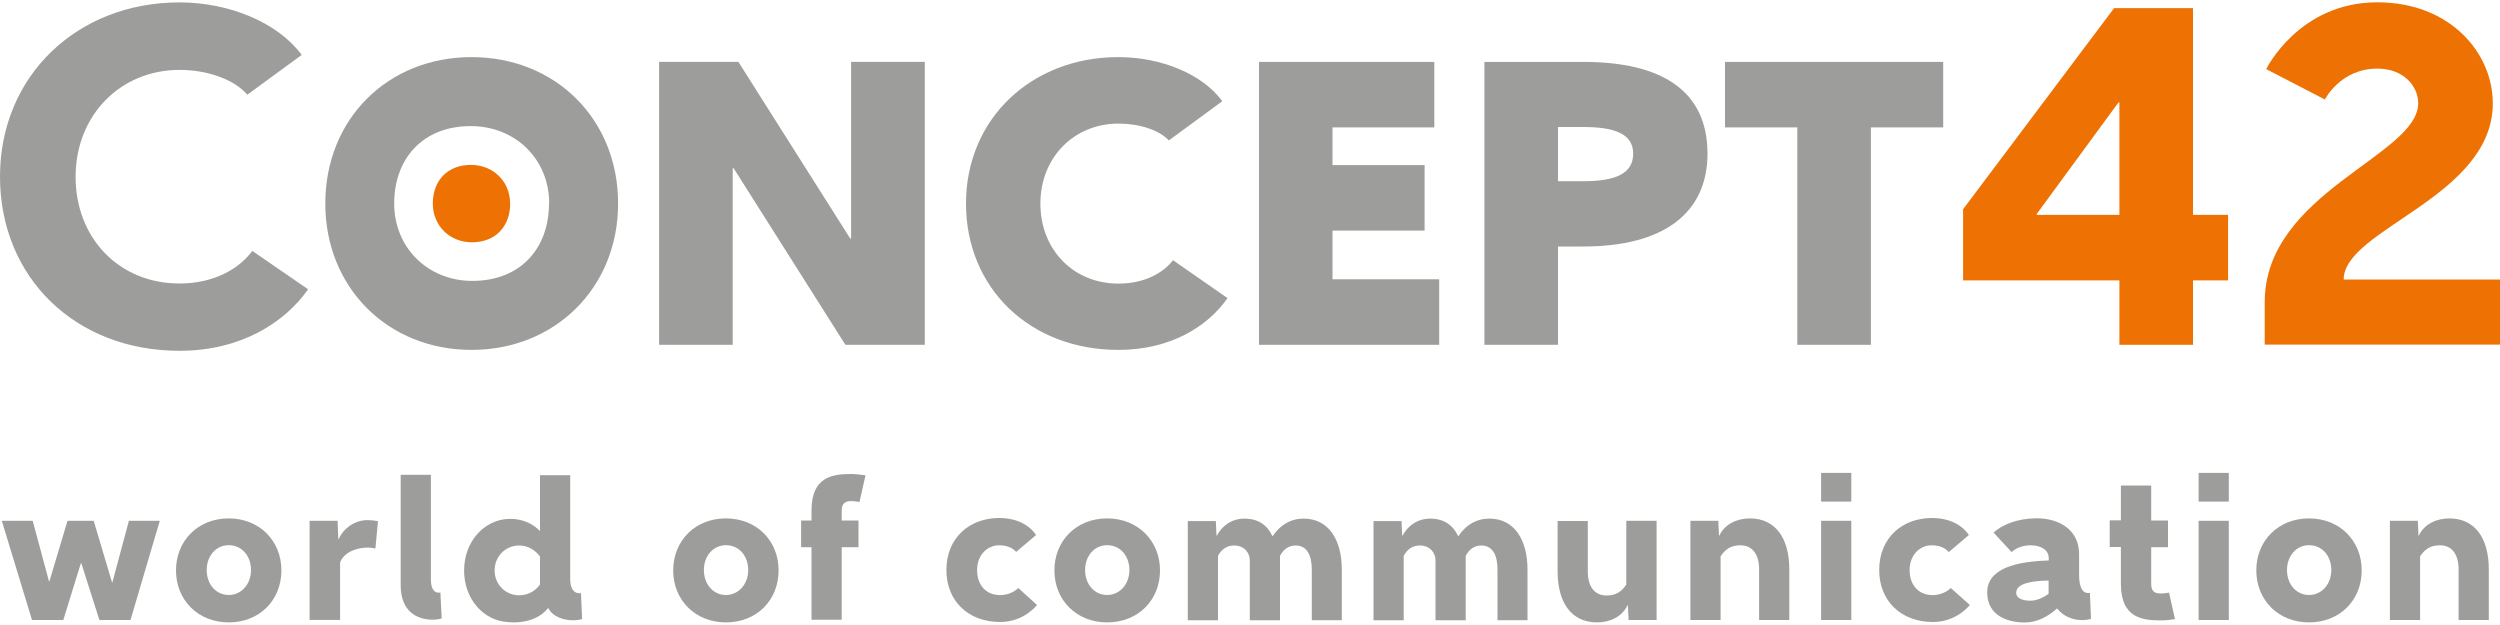
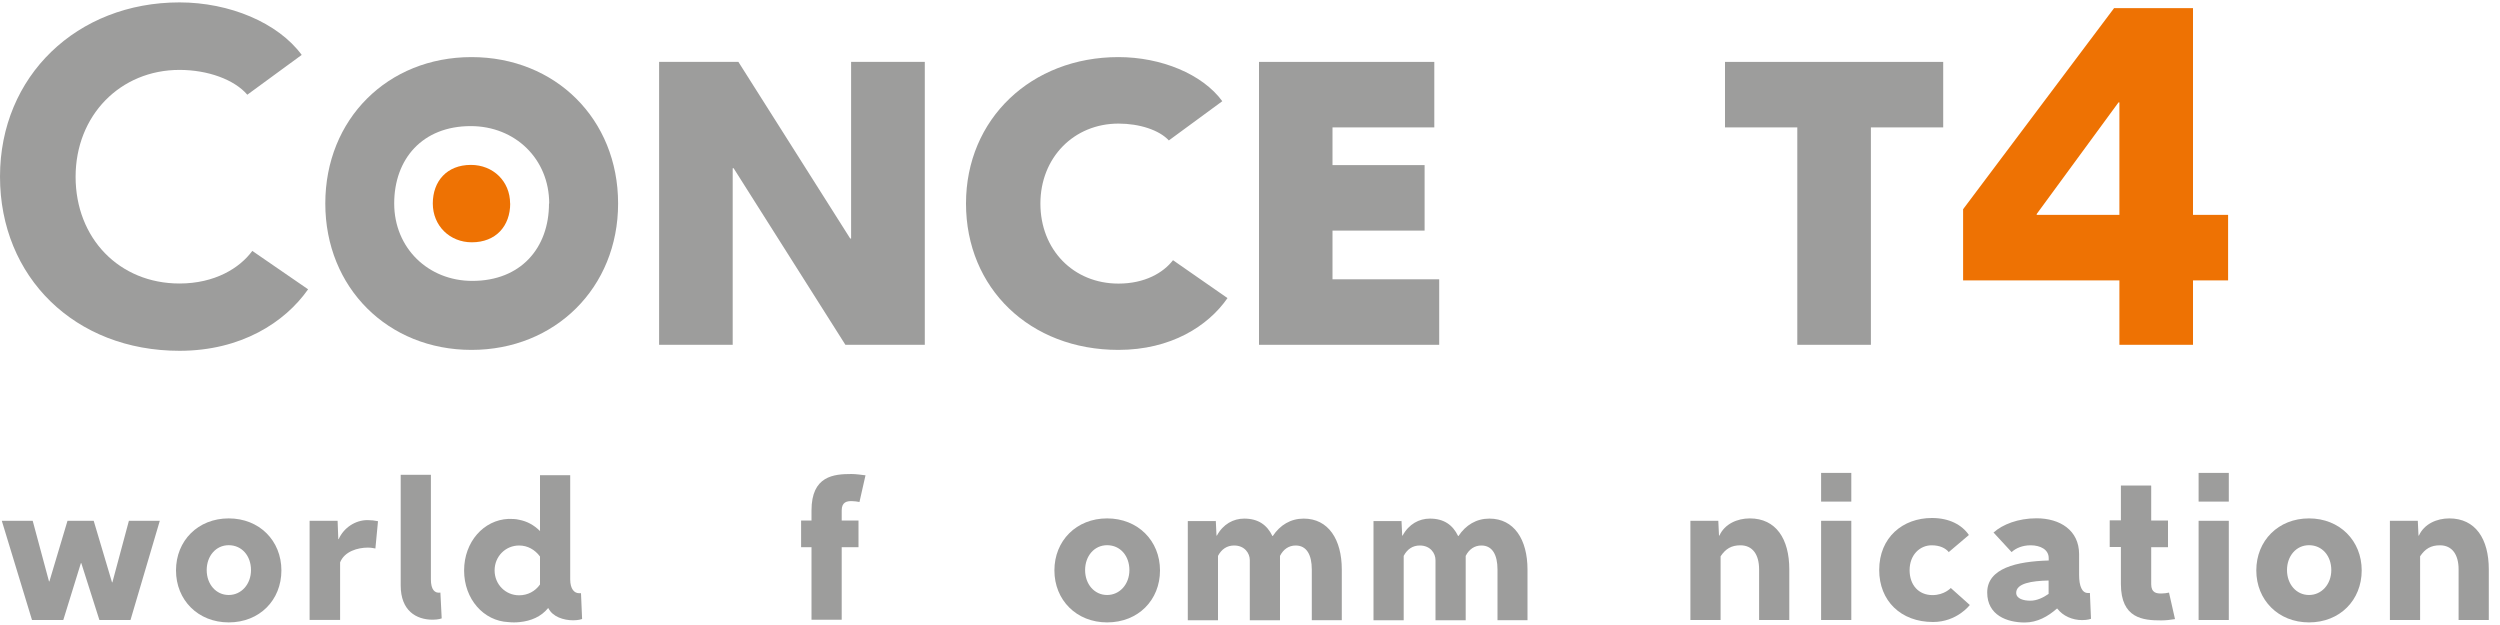
<svg xmlns="http://www.w3.org/2000/svg" id="Ebene_1" version="1.1" viewBox="0 0 250 62.5">
  <defs>
    <style>
      .st0 {
        fill: #ee7203;
      }

      .st1 {
        fill: #9d9d9c;
      }
    </style>
  </defs>
  <g>
    <path class="st1" d="M3.2,62L.18,52.08h3.09l1.63,6.06h.04l1.81-6.06h2.62l1.83,6.15h.04l1.65-6.15h3.09l-2.93,9.92h-3.11l-1.81-5.69h-.04l-1.76,5.69h-3.13Z" />
    <path class="st1" d="M22.87,62.24c-3.06,0-5.27-2.23-5.27-5.2s2.2-5.2,5.27-5.2,5.27,2.23,5.27,5.2-2.18,5.2-5.27,5.2ZM22.87,54.52c-1.28,0-2.2,1.08-2.2,2.49s.93,2.49,2.2,2.49,2.23-1.08,2.23-2.49-.9-2.49-2.23-2.49Z" />
    <path class="st1" d="M30.96,62v-9.92h2.8l.07,1.83h.04c.51-1.15,1.68-1.9,2.87-1.9.37,0,.73.04,1.06.11-.09.9-.18,1.83-.26,2.73-.07,0-.33-.09-.75-.09-1.01,0-2.34.37-2.78,1.48v5.75h-3.04Z" />
    <path class="st1" d="M43.09,47.49v10.45c0,1.01.37,1.41.95,1.32l.13,2.58s-.33.13-.9.13c-1.65,0-3.2-.9-3.2-3.42v-11.07s3.02,0,3.02,0Z" />
    <path class="st1" d="M54,53.05v-5.53h3.02v10.41c0,1.01.44,1.39.88,1.39h.2l.11,2.58s-.33.13-.88.13c-.97,0-2.07-.35-2.49-1.21h-.04c-.68.84-1.7,1.28-2.84,1.39-.37.04-.75.04-1.12,0-2.47-.11-4.43-2.29-4.43-5.16s1.96-5.05,4.43-5.16c.37,0,.73,0,1.08.09.79.15,1.48.53,2.05,1.1h.04v-.02ZM54,55.65c-.51-.68-1.23-1.1-2.09-1.1-1.35,0-2.45,1.08-2.45,2.49s1.1,2.49,2.45,2.49c.86,0,1.61-.4,2.09-1.08v-2.82.02Z" />
-     <path class="st1" d="M72.59,62.24c-3.06,0-5.27-2.23-5.27-5.2s2.2-5.2,5.27-5.2,5.27,2.23,5.27,5.2-2.18,5.2-5.27,5.2ZM72.59,54.52c-1.28,0-2.2,1.08-2.2,2.49s.93,2.49,2.2,2.49,2.23-1.08,2.23-2.49-.9-2.49-2.23-2.49Z" />
    <path class="st1" d="M85.95,50.2c-.2-.04-.51-.09-.79-.09-.44,0-.99.07-.99.93v1.01h1.68v2.67h-1.68v7.25h-3.02v-7.25h-1.04v-2.67h1.04v-1.01c0-3.46,2.23-3.64,4.01-3.64.44,0,1.01.09,1.39.13l-.6,2.65v.02Z" />
-     <path class="st1" d="M101.63,55.21c-.33-.4-.9-.68-1.72-.68-1.15,0-2.2.93-2.2,2.49,0,1.48.9,2.49,2.29,2.49,1.19,0,1.83-.71,1.83-.71l1.87,1.7s-1.28,1.7-3.68,1.7c-3.22,0-5.38-2.12-5.38-5.2,0-3.26,2.36-5.2,5.27-5.2,1.74,0,3,.68,3.7,1.7l-1.98,1.68v.04Z" />
    <path class="st1" d="M110.71,62.24c-3.06,0-5.27-2.23-5.27-5.2s2.2-5.2,5.27-5.2,5.29,2.23,5.29,5.2-2.18,5.2-5.29,5.2ZM110.71,54.52c-1.28,0-2.2,1.08-2.2,2.49s.93,2.49,2.2,2.49,2.23-1.08,2.23-2.49-.9-2.49-2.23-2.49Z" />
    <path class="st1" d="M121.58,52.08l.07,1.48h.04c.62-1.15,1.65-1.7,2.73-1.7,1.41,0,2.29.64,2.82,1.74h.04c.73-1.1,1.79-1.74,3.09-1.74,2.47,0,3.81,2.09,3.81,5.09v5.07h-3v-5.07c0-1.46-.51-2.4-1.61-2.4-.68,0-1.23.37-1.57,1.04v6.44h-3.02v-6.02c0-.68-.51-1.46-1.57-1.46-.71,0-1.26.37-1.61,1.04v6.44h-3.02v-9.92h2.8l-.02-.02Z" />
    <path class="st1" d="M140.15,52.08l.07,1.48h.04c.62-1.15,1.65-1.7,2.73-1.7,1.41,0,2.29.64,2.82,1.74h.04c.73-1.1,1.79-1.74,3.09-1.74,2.47,0,3.81,2.09,3.81,5.09v5.07h-3v-5.07c0-1.46-.51-2.4-1.61-2.4-.68,0-1.23.37-1.57,1.04v6.44h-3.02v-6.02c0-.68-.51-1.46-1.57-1.46-.71,0-1.26.37-1.61,1.04v6.44h-3.02v-9.92h2.8l-.02-.02Z" />
-     <path class="st1" d="M165.66,52.08v9.92h-2.8l-.07-1.48h-.04c-.53,1.17-1.79,1.72-3.04,1.72-2.62,0-3.95-2.05-3.95-5.09v-5.05h3.02v5.05c0,1.46.64,2.4,1.87,2.4.9,0,1.5-.35,1.98-1.1v-6.37h3.02,0Z" />
    <path class="st1" d="M171.83,52.08l.07,1.48h.04c.53-1.17,1.79-1.72,3.04-1.72,2.62,0,3.95,2.05,3.95,5.09v5.07h-3.02v-5.07c0-1.46-.64-2.4-1.87-2.4-.9,0-1.48.35-1.98,1.1v6.37h-3.02v-9.92h2.8Z" />
    <path class="st1" d="M182.11,47.29h3.02v2.87h-3.02v-2.87ZM182.11,52.08h3.02v9.92h-3.02v-9.92Z" />
    <path class="st1" d="M194.88,55.21c-.33-.4-.9-.68-1.72-.68-1.15,0-2.2.93-2.2,2.49,0,1.48.9,2.49,2.29,2.49,1.19,0,1.83-.71,1.83-.71l1.9,1.7s-1.28,1.7-3.68,1.7c-3.22,0-5.38-2.12-5.38-5.2,0-3.26,2.36-5.2,5.27-5.2,1.74,0,3,.68,3.7,1.7l-1.98,1.68-.02.04Z" />
    <path class="st1" d="M199.37,53.24c.88-.79,2.43-1.41,4.28-1.41,2.34,0,4.26,1.19,4.26,3.59v2.07c0,1.12.29,1.81.88,1.81h.2l.11,2.58s-.33.13-.88.13c-.97,0-1.92-.4-2.49-1.15h-.04c-.9.79-1.96,1.39-3.22,1.39-1.74,0-3.75-.71-3.75-3,0-2.43,2.95-3.11,6.15-3.2v-.24c0-.86-.84-1.28-1.81-1.28-.82,0-1.48.29-1.9.68l-1.81-1.96.02-.02ZM204.86,58.05c-1.72.04-3.24.29-3.24,1.23,0,.6.75.79,1.41.79s1.3-.31,1.83-.68v-1.35Z" />
    <path class="st1" d="M215.12,48.57v3.48h1.68v2.67h-1.68v3.7c0,.88.55.93,1.01.93.26,0,.57-.04.77-.09l.6,2.65c-.37.07-.95.13-1.37.13-1.81,0-4.04-.18-4.04-3.64v-3.7h-1.12v-2.67h1.12v-3.48h3.02v.02Z" />
    <path class="st1" d="M219.86,47.29h3.02v2.87h-3.02v-2.87ZM219.86,52.08h3.02v9.92h-3.02v-9.92Z" />
    <path class="st1" d="M230.9,62.24c-3.06,0-5.27-2.23-5.27-5.2s2.2-5.2,5.27-5.2,5.27,2.23,5.27,5.2-2.18,5.2-5.27,5.2ZM230.9,54.52c-1.28,0-2.2,1.08-2.2,2.49s.93,2.49,2.2,2.49,2.23-1.08,2.23-2.49-.9-2.49-2.23-2.49Z" />
    <path class="st1" d="M241.78,52.08l.07,1.48h.04c.53-1.17,1.79-1.72,3.04-1.72,2.62,0,3.95,2.05,3.95,5.09v5.07h-3.02v-5.07c0-1.46-.64-2.4-1.87-2.4-.9,0-1.48.35-1.98,1.1v6.37h-3.02v-9.92h2.8,0Z" />
  </g>
  <path class="st1" d="M24.72,9.48l5.45-3.99C27.8,2.27,22.95.24,17.95.24,7.7.24,0,7.6,0,17.66s7.5,17.42,17.95,17.42c6.15,0,10.54-2.84,12.86-6.15l-5.58-3.84c-1.26,1.72-3.75,3.26-7.28,3.26-6.02,0-10.39-4.52-10.39-10.67s4.48-10.69,10.39-10.69c2.84,0,5.49.97,6.79,2.49" />
  <polygon class="st1" points="73.27 34.48 73.27 16.82 73.36 16.82 84.54 34.48 92.48 34.48 92.48 6.19 85.11 6.19 85.11 23.85 85.02 23.85 73.84 6.19 65.91 6.19 65.91 34.48 73.27 34.48" />
  <path class="st1" d="M116.89,14.04l5.34-3.92c-1.98-2.71-6.11-4.41-10.39-4.41-8.69,0-15.24,6.17-15.24,14.64s6.39,14.64,15.24,14.64c5.25,0,8.97-2.38,10.91-5.18l-5.45-3.79c-.97,1.26-2.82,2.34-5.45,2.34-4.52,0-7.81-3.4-7.81-8s3.35-8,7.81-8c2.09,0,4.08.64,5.05,1.7" />
  <polygon class="st1" points="133.25 27.93 133.25 23.06 142.46 23.06 142.46 16.51 133.25 16.51 133.25 12.74 143.43 12.74 143.43 6.19 125.9 6.19 125.9 34.48 143.92 34.48 143.92 27.93 133.25 27.93" />
-   <path class="st1" d="M163.32,15.36c0,1.98-1.74,2.76-4.94,2.76h-2.58v-5.42h2.54c3.11,0,4.98.68,4.98,2.67M170.75,15.36c0-6.31-4.61-9.17-12.41-9.17h-9.9v28.29h7.36v-9.83h2.54c7.96,0,12.41-3.29,12.41-9.3" />
  <polygon class="st1" points="172.5 12.74 179.73 12.74 179.73 34.48 187.09 34.48 187.09 12.74 194.32 12.74 194.32 6.19 172.5 6.19 172.5 12.74" />
  <path class="st0" d="M211.94,21.49h-8.27v-.09l8.18-11.16h.09v11.27-.02ZM222.81,28.04v-6.55h-3.51V.81h-7.89l-15.1,20.11v7.12h15.63v6.44h7.36v-6.44s3.51,0,3.51,0Z" />
  <g>
-     <path class="st0" d="M250,27.95h-15.63c0-5.05,14.91-8.22,14.91-17.62,0-5.05-4.28-10.1-11.55-10.1-7.85,0-11.11,6.68-11.11,6.68l5.87,3.04s1.54-3.09,5.25-3.09c2.6,0,4.08,1.74,4.08,3.46,0,5.25-15.35,8.91-15.35,19.91v4.23h23.53v-6.55l.02.02Z" />
    <path class="st1" d="M54.9,20.35c0,4.45-2.82,7.74-7.67,7.74-4.41,0-7.81-3.29-7.81-7.74s2.82-7.74,7.65-7.74c4.45,0,7.85,3.29,7.85,7.74M61.81,20.35c0-8.45-6.28-14.64-14.66-14.64s-14.62,6.2-14.62,14.64,6.28,14.64,14.62,14.64,14.66-6.2,14.66-14.64" />
    <path class="st0" d="M51.02,20.35c0,2.23-1.41,3.88-3.84,3.88-2.2,0-3.9-1.65-3.9-3.88s1.41-3.86,3.81-3.86c2.23,0,3.92,1.65,3.92,3.86" />
  </g>
</svg>